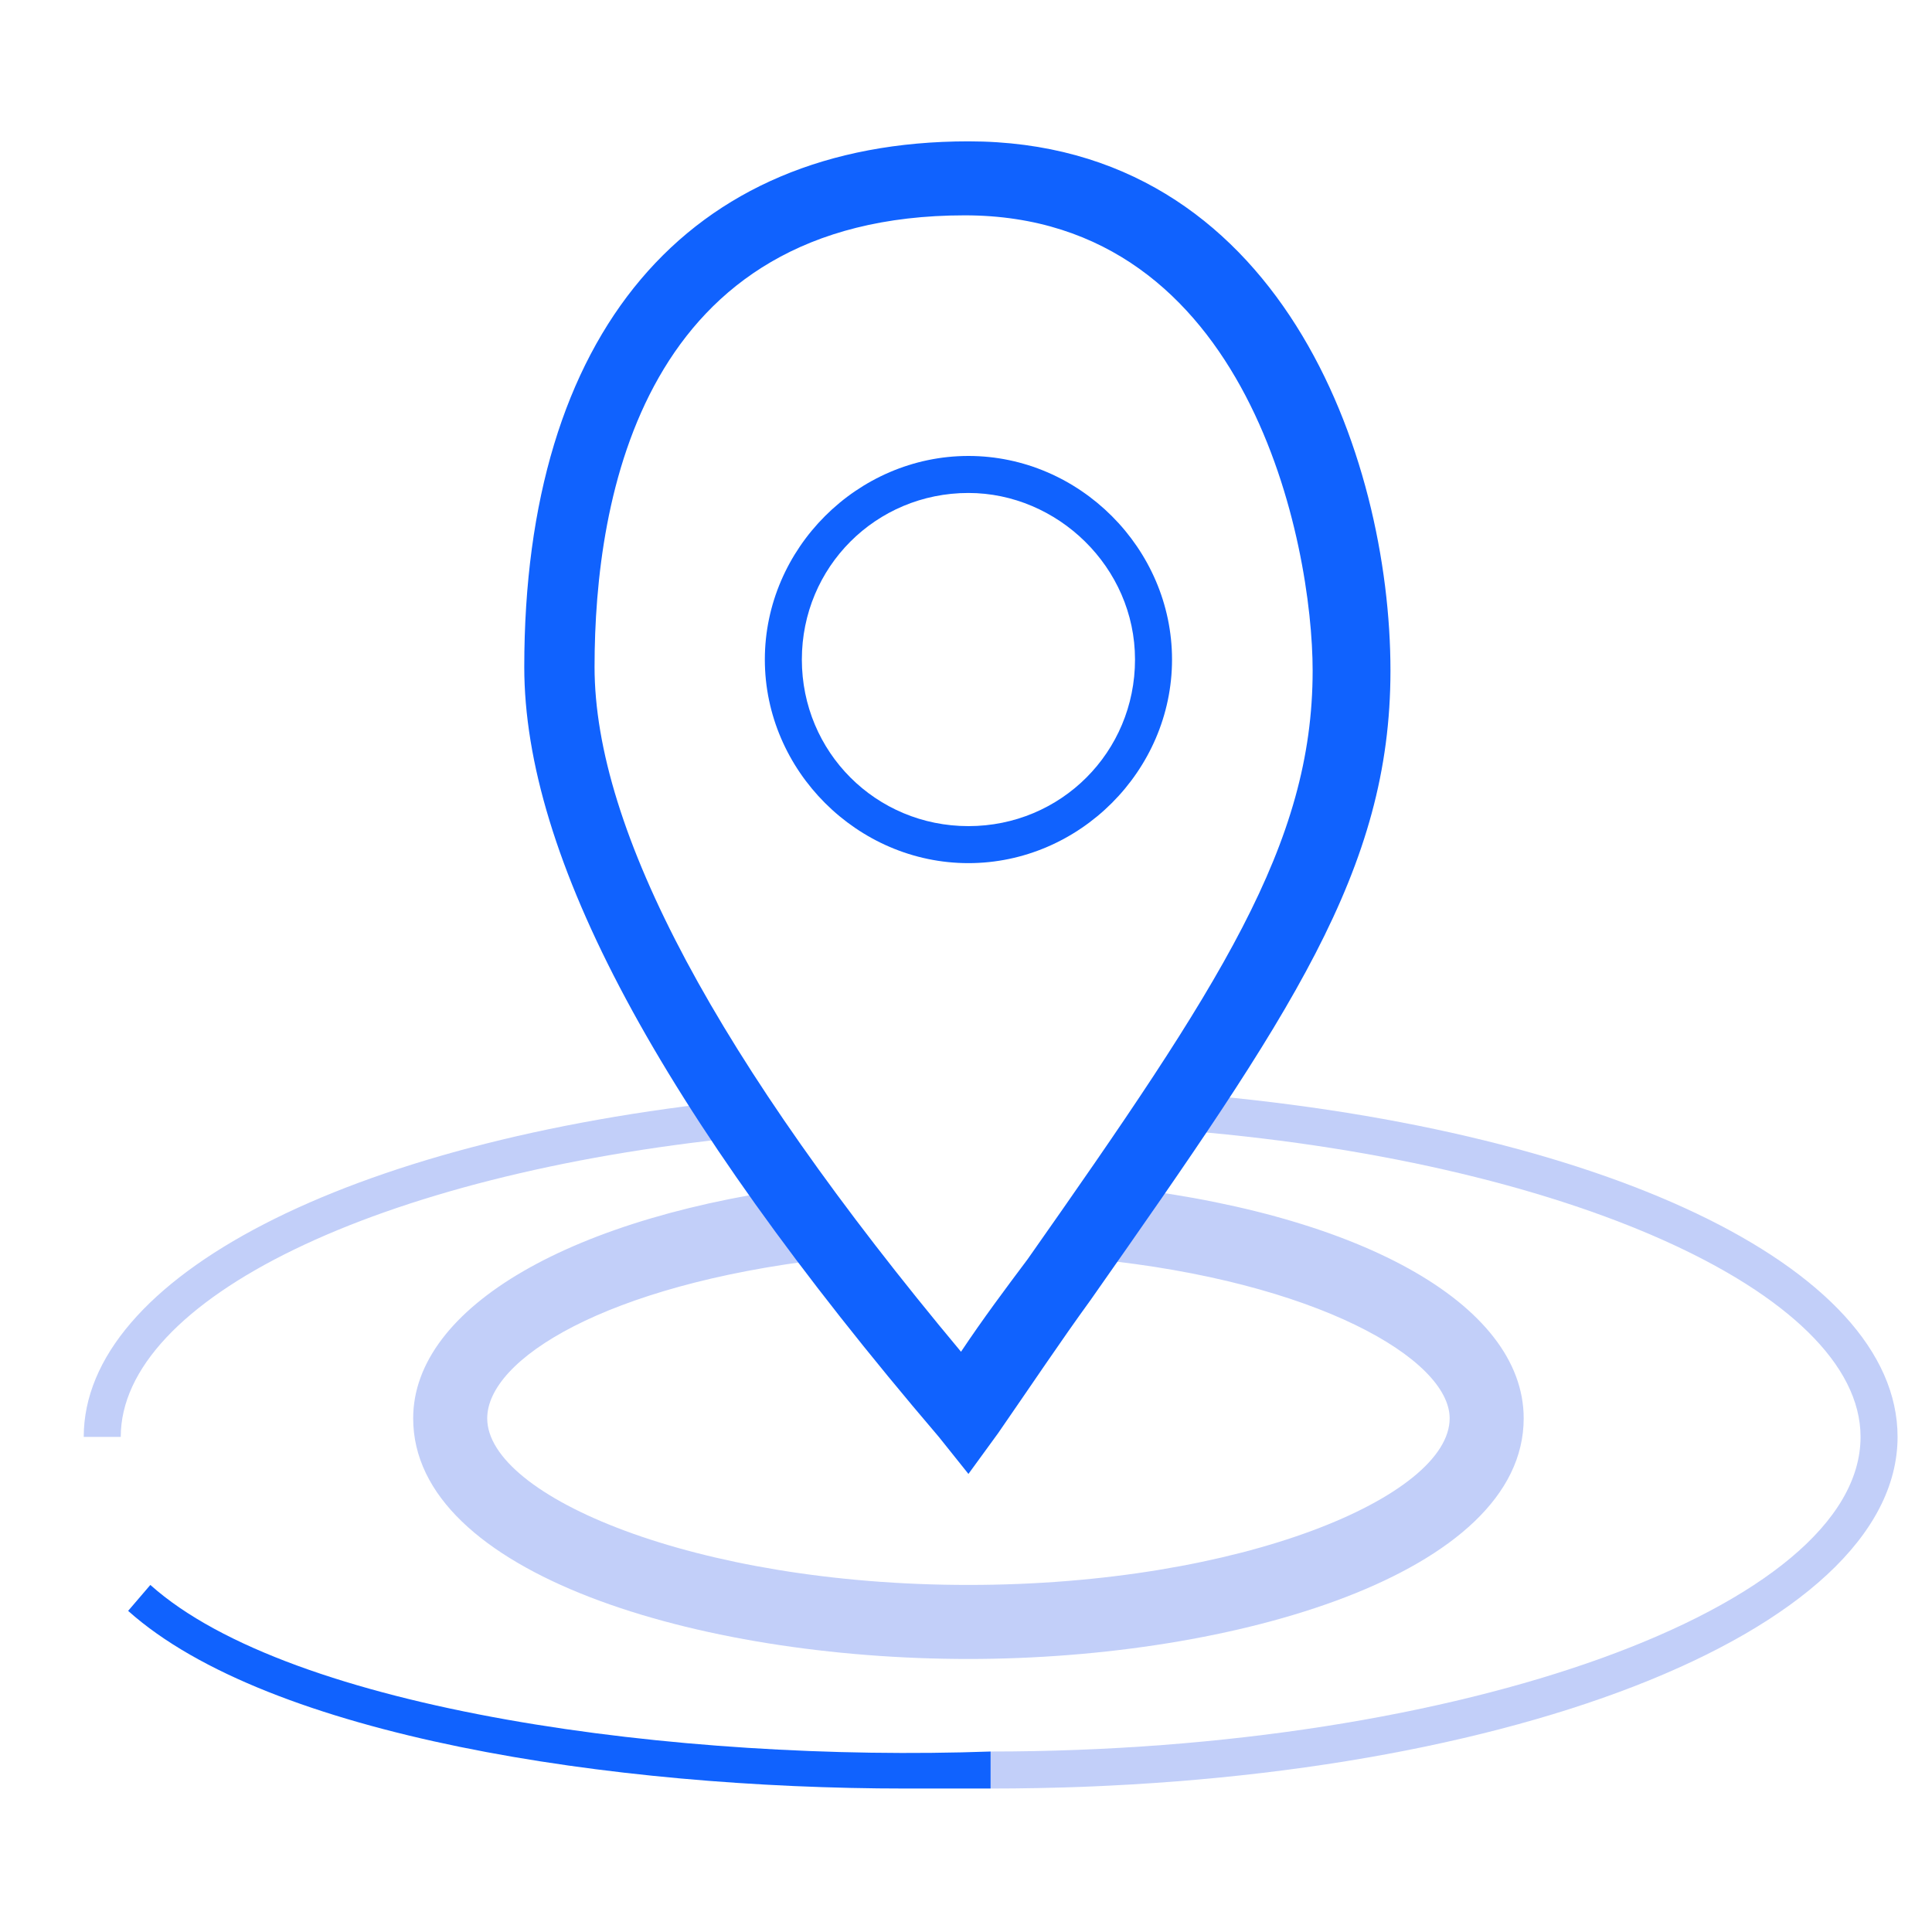
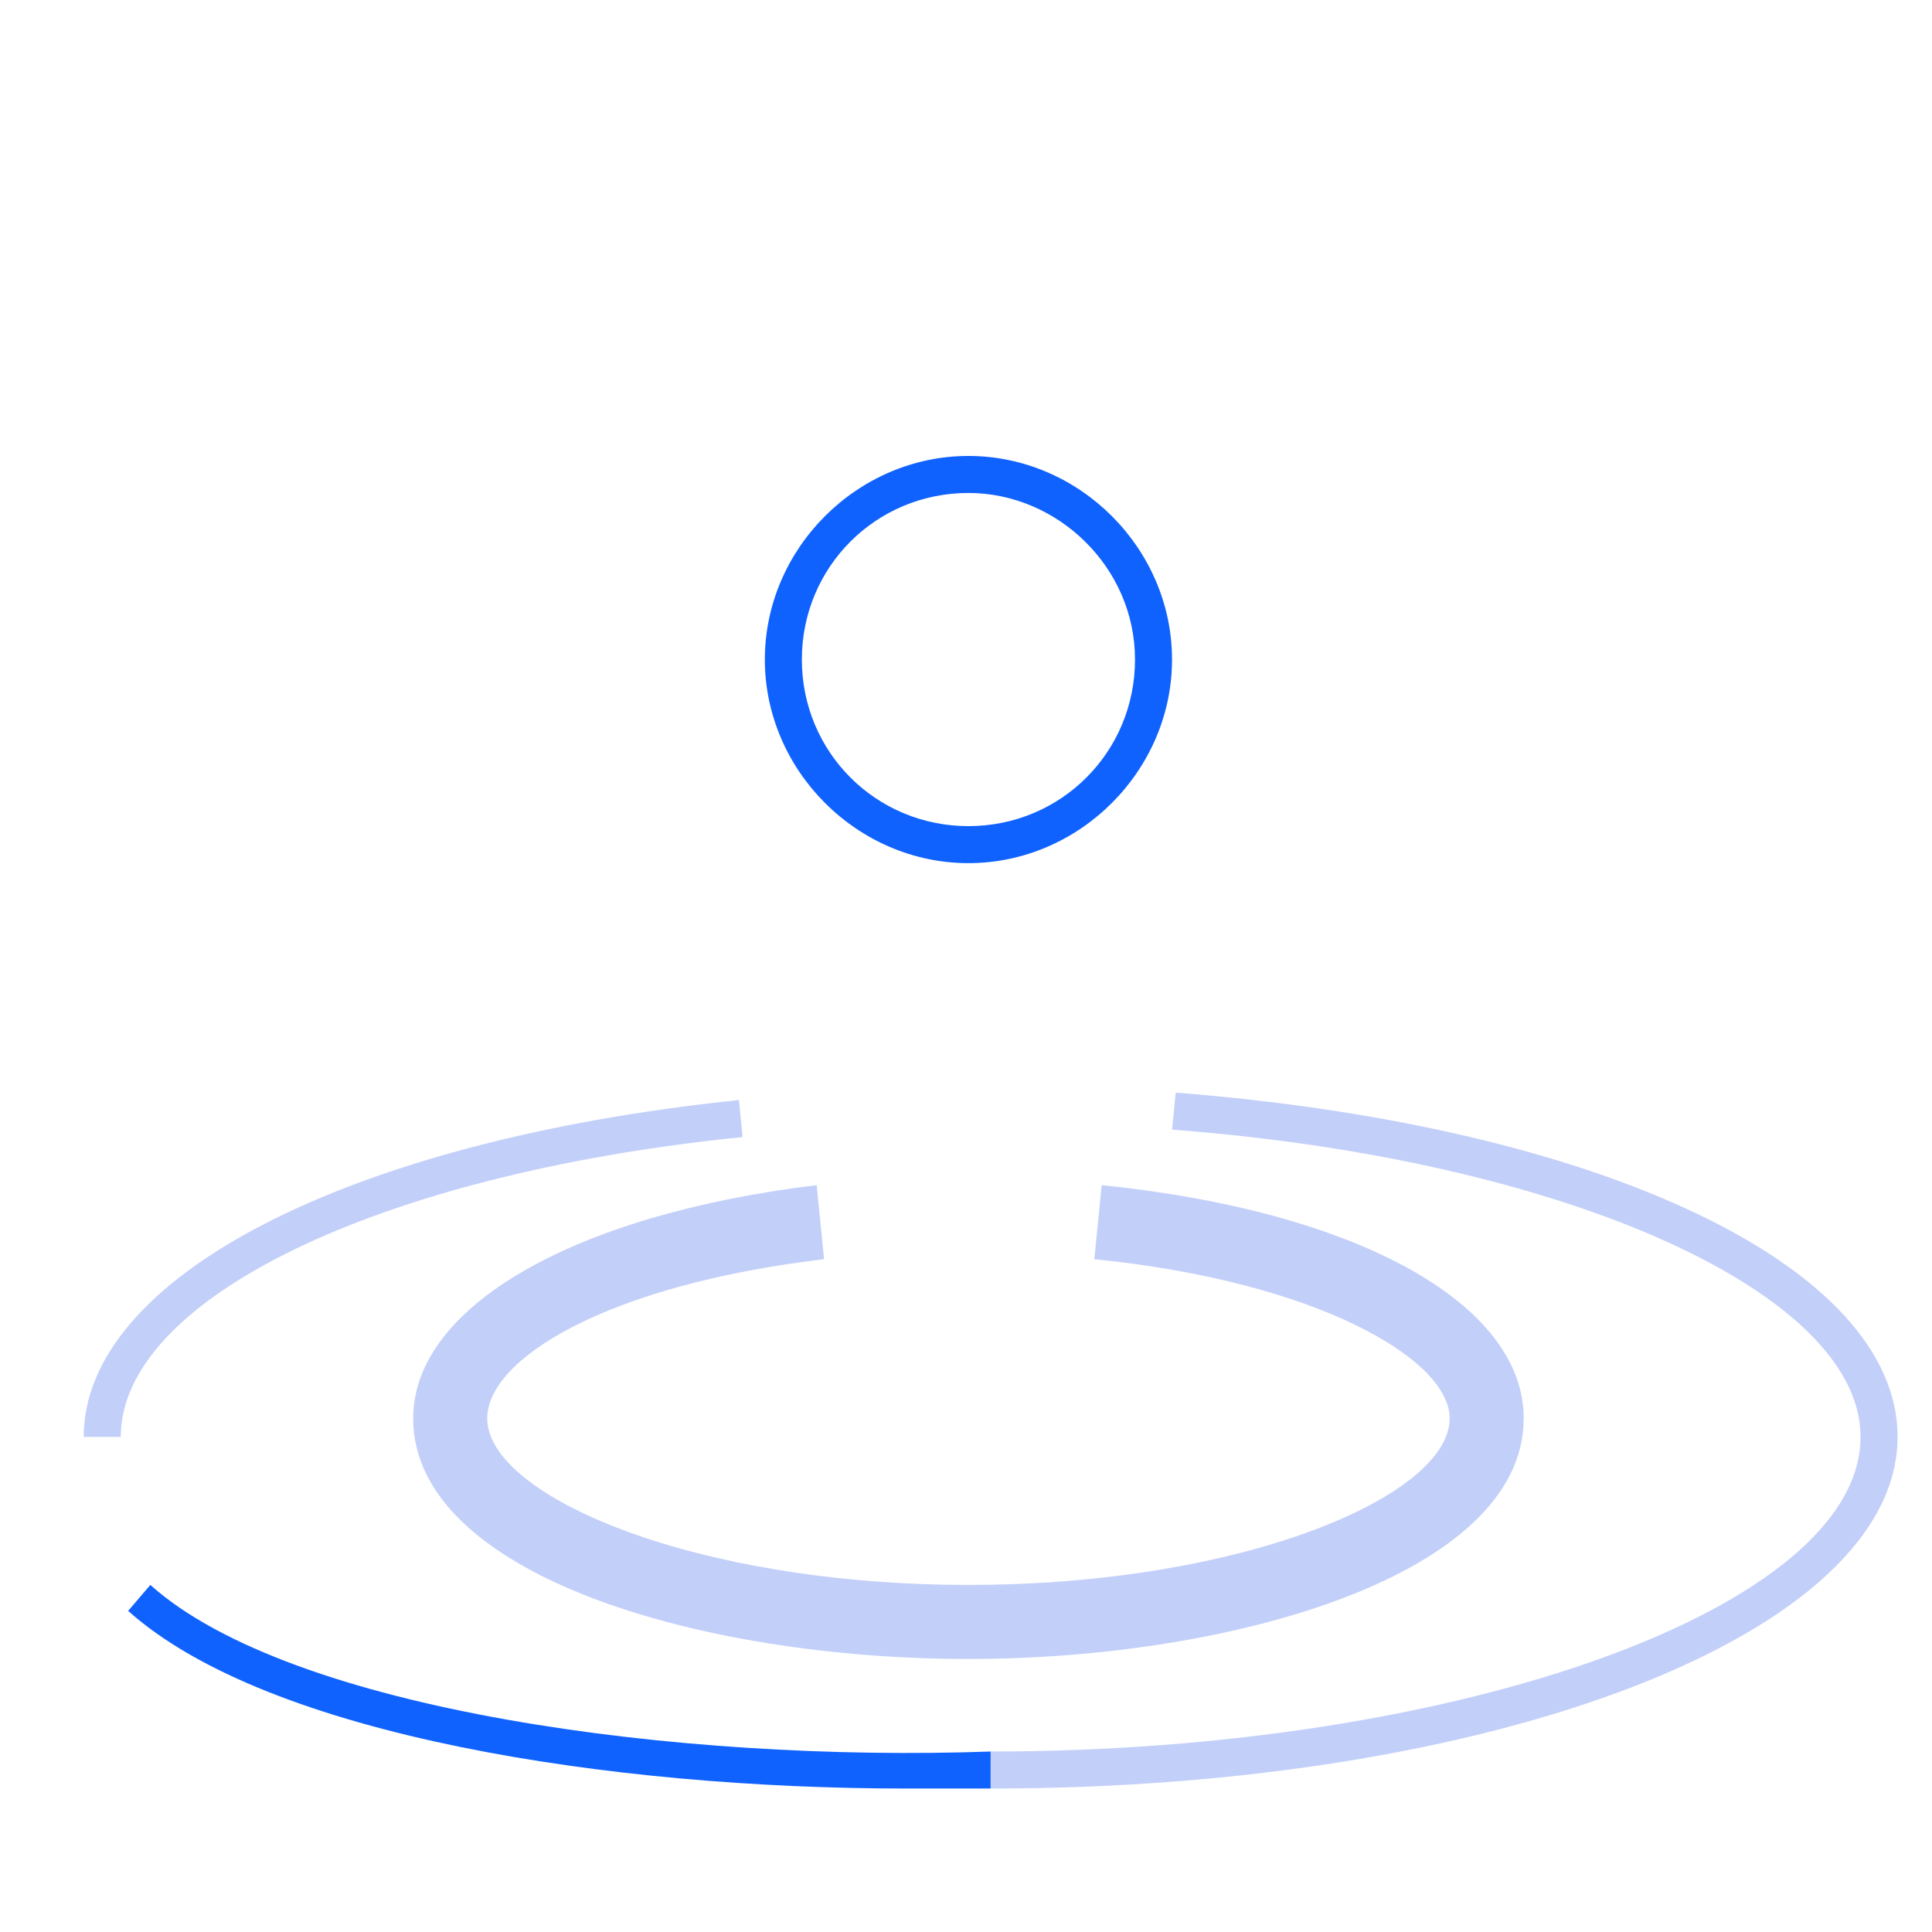
<svg xmlns="http://www.w3.org/2000/svg" version="1.1" id="图层_2" x="0px" y="0px" viewBox="0 0 50 50" style="enable-background:new 0 0 50 50;" xml:space="preserve">
  <path style="fill:#C2CFF9;" d="M25.063,42.934c-6.993,0-14.37-2.203-14.37-6.227c0-2.874,4.119-5.269,10.442-6.035l0.192,1.916  c-5.652,0.671-8.718,2.587-8.718,4.119c0,2.012,5.365,4.311,12.454,4.311s12.454-2.299,12.454-4.311  c0-1.533-3.449-3.545-9.197-4.119l0.192-1.916c6.61,0.671,10.921,3.066,10.921,6.035C39.433,40.731,31.96,42.934,25.063,42.934z   M3.125,37.187H2.167c0-4.119,6.802-7.664,16.956-8.718l0.096,0.958C9.735,30.385,3.125,33.642,3.125,37.187z" />
  <path style="fill:#C2CFF9;" d="M25.638,46.287v-0.958c12.166,0,22.513-3.736,22.513-8.143c0-3.736-7.664-7.185-17.819-7.951  l0.096-0.958c11.017,0.862,18.681,4.503,18.681,8.909C49.108,42.264,38.762,46.287,25.638,46.287L25.638,46.287z" />
-   <path style="fill:#1062FE;" d="M25.063,38.145l-0.766-0.958c-7.281-8.526-10.729-15.04-10.729-19.926  c0-8.622,4.215-13.603,11.496-13.603c8.047,0,10.921,8.143,10.921,13.699c0,5.173-2.587,8.909-7.76,16.286  c-0.766,1.054-1.533,2.203-2.395,3.449L25.063,38.145z M24.967,5.573c-8.334,0-9.58,7.281-9.58,11.687  c0,4.215,3.161,10.155,9.484,17.723c0.575-0.862,1.15-1.629,1.724-2.395c4.982-7.089,7.376-10.729,7.376-15.232  C33.972,14.099,32.344,5.573,24.967,5.573z" />
  <path style="fill:#1062FE;" d="M25.063,22.338c-2.874,0-5.269-2.395-5.269-5.269s2.395-5.269,5.269-5.269s5.269,2.395,5.269,5.269  S27.937,22.338,25.063,22.338z M25.063,12.758c-2.395,0-4.311,1.916-4.311,4.311s1.916,4.311,4.311,4.311s4.311-1.916,4.311-4.311  S27.362,12.758,25.063,12.758z M23.434,46.287c-7.568,0-16.477-1.341-20.118-4.598l0.575-0.671  c3.64,3.257,13.699,4.598,21.746,4.311v0.958H23.434z" />
</svg>